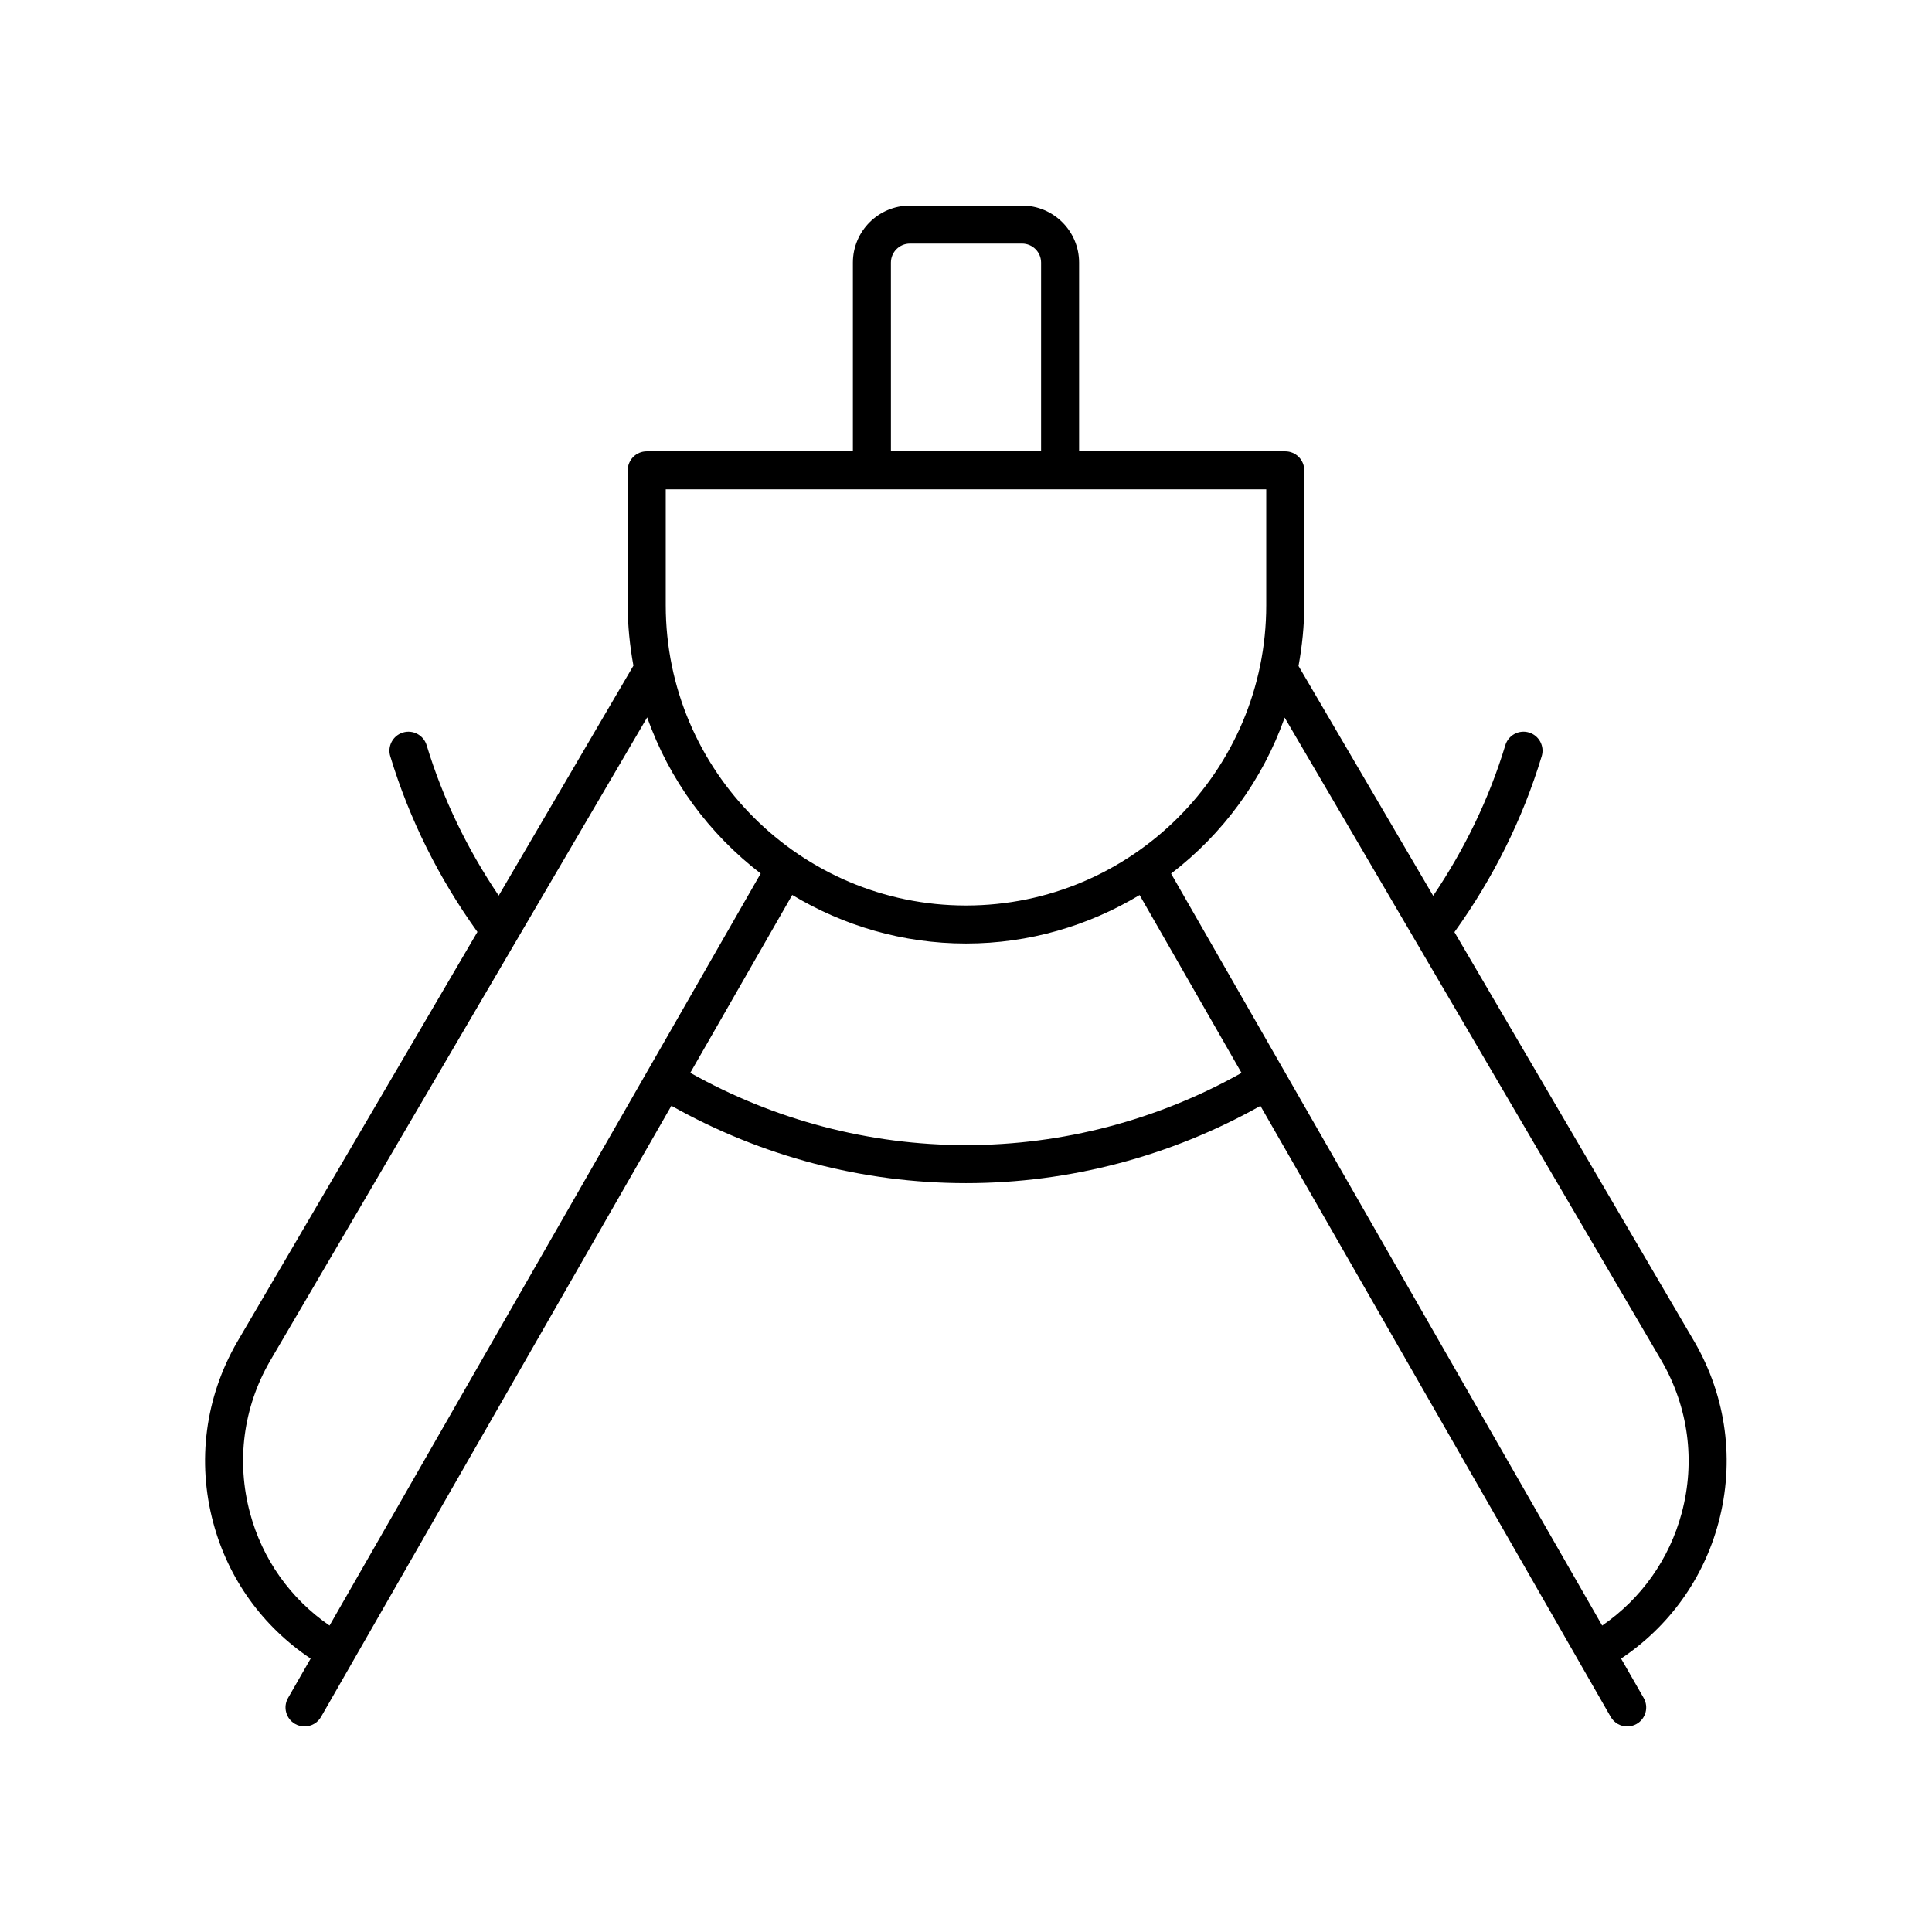
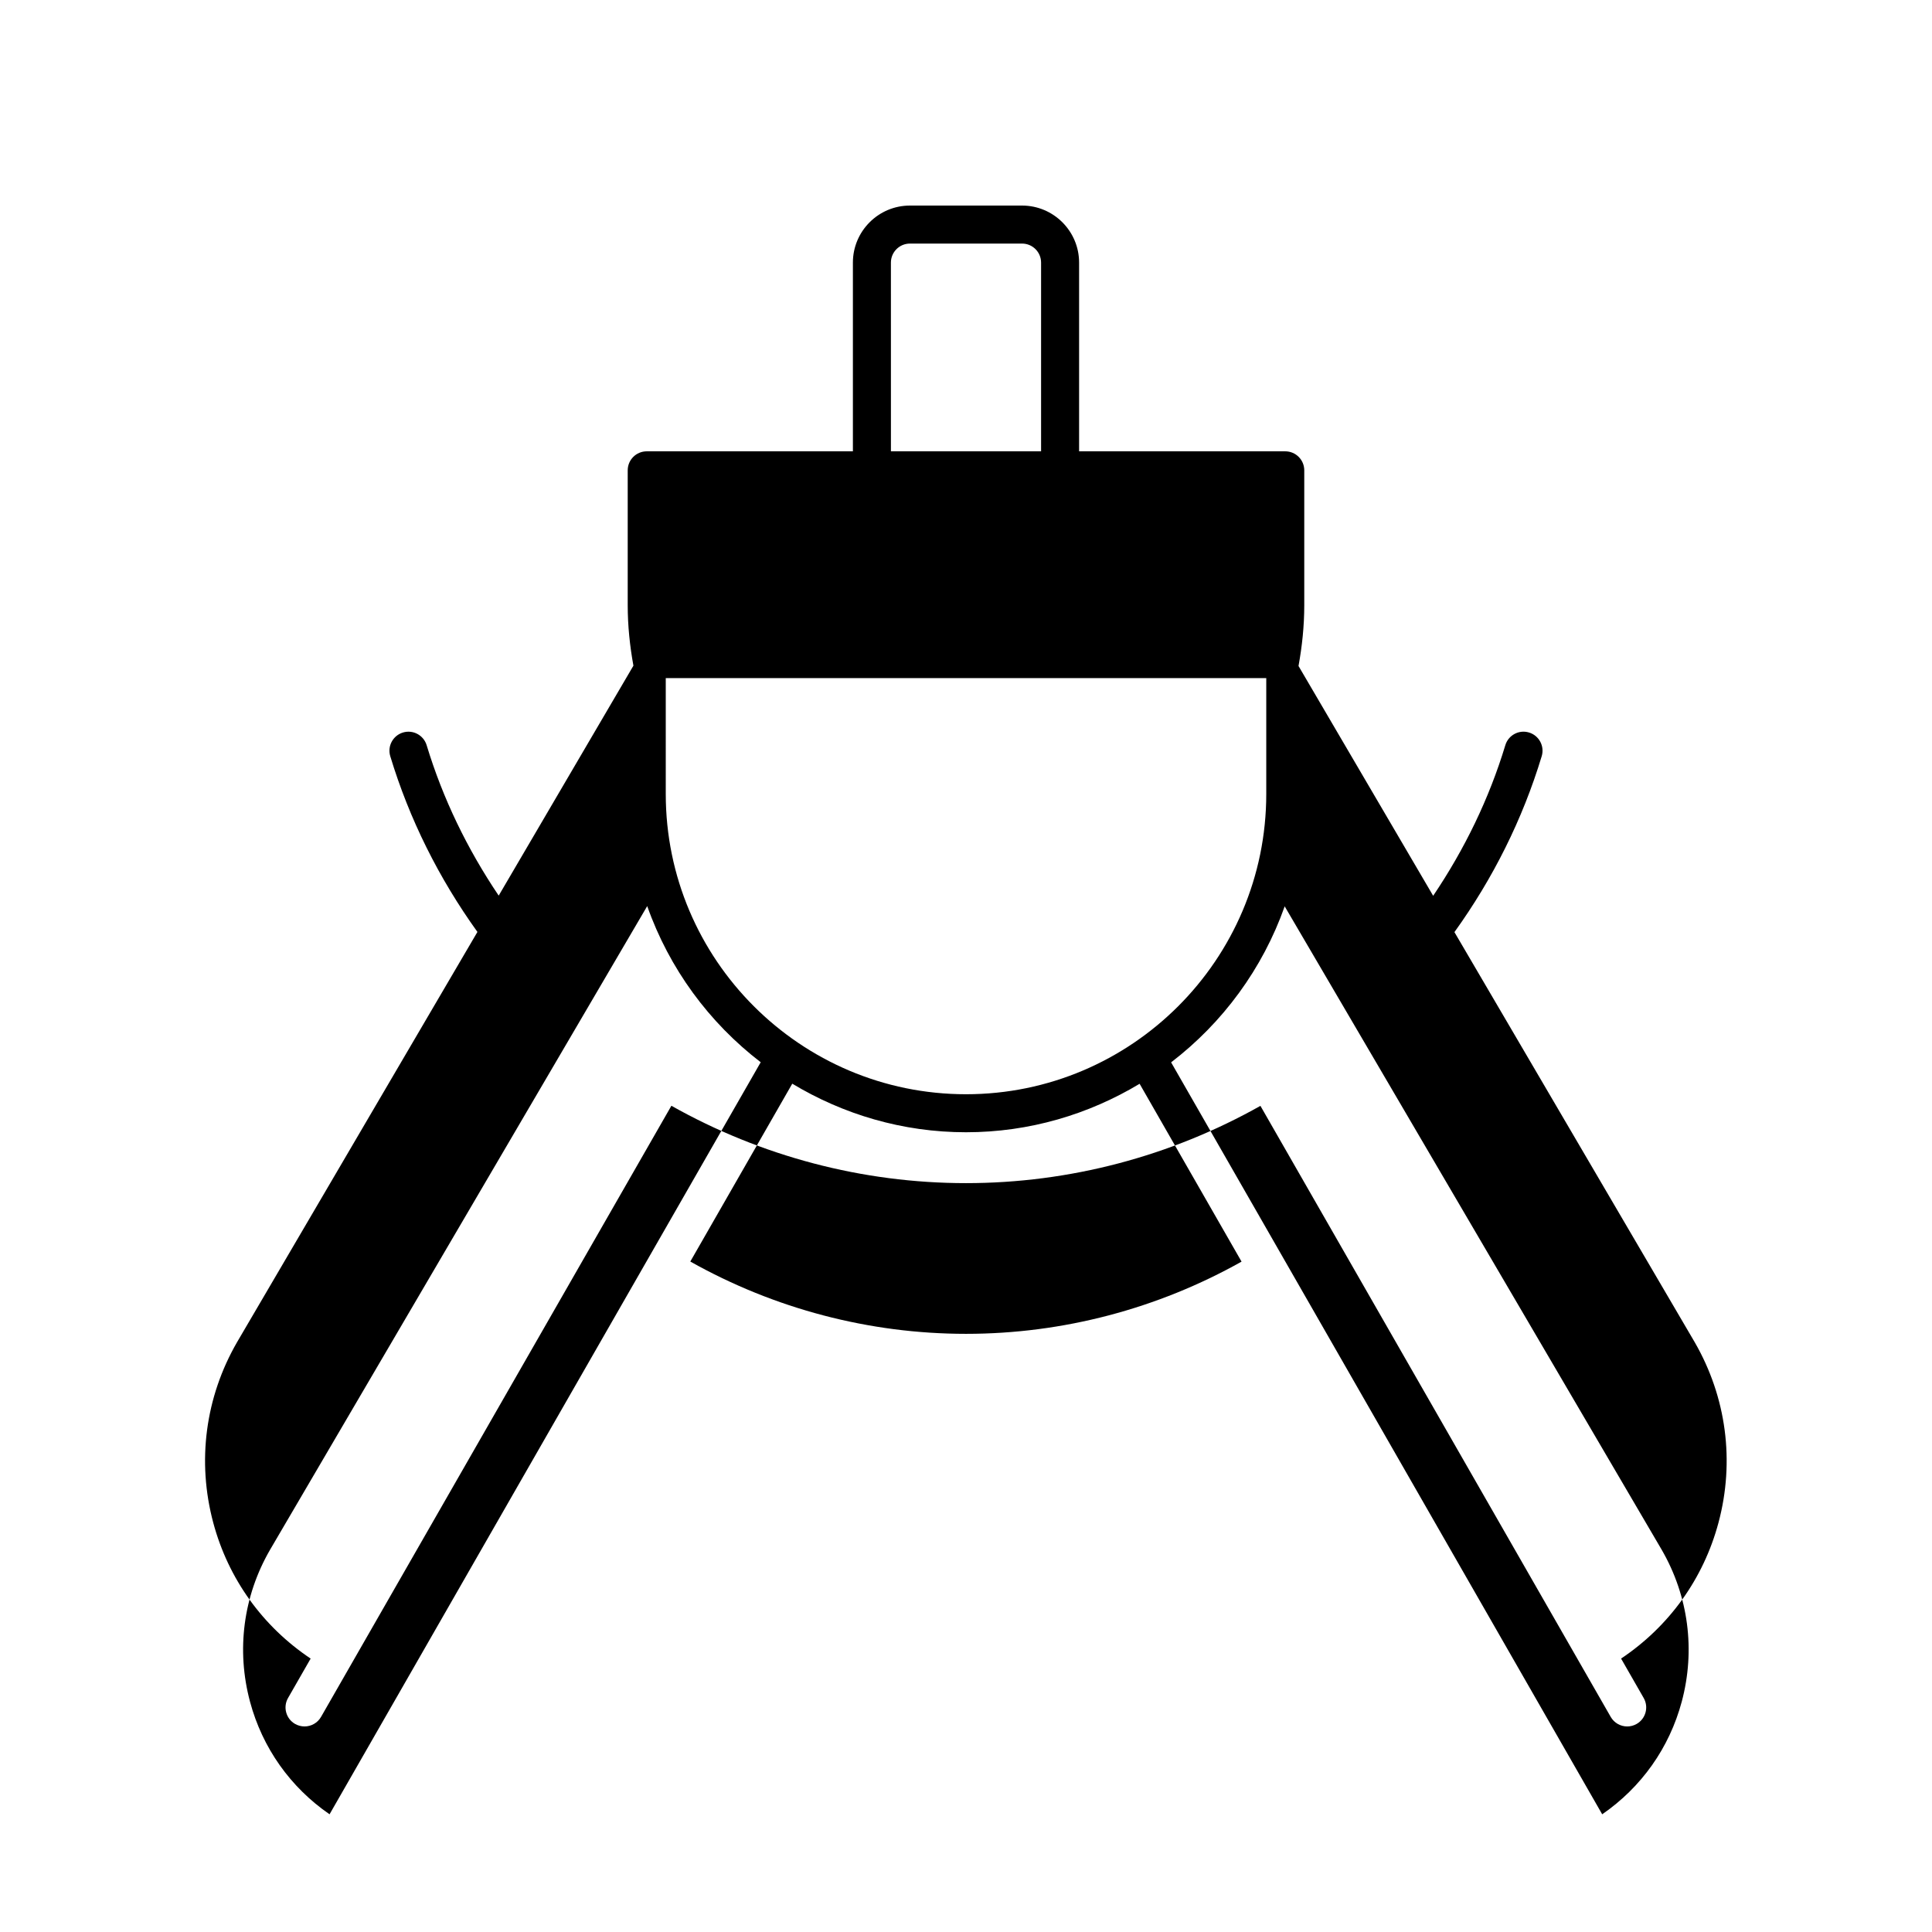
<svg xmlns="http://www.w3.org/2000/svg" fill="#000000" width="800px" height="800px" version="1.1" viewBox="144 144 512 512">
-   <path d="m529.44 391.02c10.234-14.23 18.059-29.879 23.129-46.617 0.809-2.66-0.699-5.477-3.359-6.281-2.668-0.812-5.477 0.699-6.281 3.359-4.312 14.23-10.812 27.586-19.125 39.914l-35.684-60.902c0.953-5.231 1.523-10.59 1.523-16.09v-35.758c0-2.785-2.254-5.039-5.039-5.039h-54.633v-50.016c0-8.336-6.781-15.113-15.113-15.113h-29.719c-8.336 0-15.113 6.781-15.113 15.113v50.016h-54.637c-2.781 0-5.039 2.254-5.039 5.039v35.758c0 5.473 0.57 10.805 1.512 16.008l-35.703 60.938c-8.297-12.312-14.785-25.648-19.094-39.863-0.809-2.66-3.625-4.172-6.281-3.359-2.66 0.809-4.168 3.621-3.359 6.281 5.066 16.719 12.883 32.344 23.098 46.566l-63.703 108.72c-8.422 14.586-10.66 31.586-6.301 47.855 3.988 14.895 13.109 27.496 25.805 35.992l-5.988 10.445c-1.383 2.41-0.547 5.492 1.863 6.875 0.797 0.445 1.656 0.664 2.508 0.664 1.746 0 3.445-0.91 4.375-2.535l92.844-161.95c23.758 13.379 50.637 20.504 78.074 20.504 27.43 0 54.285-7.121 78.027-20.48l92.828 161.93c0.93 1.625 2.629 2.535 4.375 2.535 0.848 0 1.711-0.215 2.5-0.668 2.414-1.383 3.246-4.461 1.863-6.875l-5.988-10.445c12.695-8.496 21.816-21.098 25.805-35.992 4.359-16.27 2.121-33.27-6.316-47.887zm-149.34-177.43c0-2.781 2.262-5.039 5.039-5.039h29.719c2.777 0 5.039 2.258 5.039 5.039v50.016h-39.793zm-59.672 60.094h159.14v30.719c0 43.871-35.695 79.566-79.57 79.566s-79.57-35.695-79.57-79.566zm-110.18 271.25c-3.664-13.672-1.781-27.957 5.277-40.184l99.988-170.64c5.844 16.566 16.395 30.883 30.078 41.379l-114.26 199.3c-10.359-7.133-17.797-17.574-21.086-29.855zm189.75-97.469c-25.676 0-50.832-6.66-73.066-19.16l27.02-47.133c13.48 8.113 29.199 12.871 46.047 12.871 16.828 0 32.531-4.746 46.004-12.844l27.016 47.129c-22.223 12.48-47.352 19.137-73.02 19.137zm189.68 97.469c-3.289 12.281-10.727 22.723-21.086 29.855l-114.24-199.27c13.688-10.484 24.242-24.793 30.098-41.344l99.934 170.55c7.074 12.254 8.953 26.539 5.293 40.211z" />
+   <path d="m529.44 391.02c10.234-14.23 18.059-29.879 23.129-46.617 0.809-2.66-0.699-5.477-3.359-6.281-2.668-0.812-5.477 0.699-6.281 3.359-4.312 14.23-10.812 27.586-19.125 39.914l-35.684-60.902c0.953-5.231 1.523-10.59 1.523-16.09v-35.758c0-2.785-2.254-5.039-5.039-5.039h-54.633v-50.016c0-8.336-6.781-15.113-15.113-15.113h-29.719c-8.336 0-15.113 6.781-15.113 15.113v50.016h-54.637c-2.781 0-5.039 2.254-5.039 5.039v35.758c0 5.473 0.57 10.805 1.512 16.008l-35.703 60.938c-8.297-12.312-14.785-25.648-19.094-39.863-0.809-2.66-3.625-4.172-6.281-3.359-2.66 0.809-4.168 3.621-3.359 6.281 5.066 16.719 12.883 32.344 23.098 46.566l-63.703 108.72c-8.422 14.586-10.66 31.586-6.301 47.855 3.988 14.895 13.109 27.496 25.805 35.992l-5.988 10.445c-1.383 2.41-0.547 5.492 1.863 6.875 0.797 0.445 1.656 0.664 2.508 0.664 1.746 0 3.445-0.91 4.375-2.535l92.844-161.95c23.758 13.379 50.637 20.504 78.074 20.504 27.43 0 54.285-7.121 78.027-20.48l92.828 161.93c0.93 1.625 2.629 2.535 4.375 2.535 0.848 0 1.711-0.215 2.5-0.668 2.414-1.383 3.246-4.461 1.863-6.875l-5.988-10.445c12.695-8.496 21.816-21.098 25.805-35.992 4.359-16.27 2.121-33.27-6.316-47.887zm-149.34-177.43c0-2.781 2.262-5.039 5.039-5.039h29.719c2.777 0 5.039 2.258 5.039 5.039v50.016h-39.793m-59.672 60.094h159.14v30.719c0 43.871-35.695 79.566-79.57 79.566s-79.57-35.695-79.57-79.566zm-110.18 271.25c-3.664-13.672-1.781-27.957 5.277-40.184l99.988-170.64c5.844 16.566 16.395 30.883 30.078 41.379l-114.26 199.3c-10.359-7.133-17.797-17.574-21.086-29.855zm189.75-97.469c-25.676 0-50.832-6.66-73.066-19.16l27.02-47.133c13.48 8.113 29.199 12.871 46.047 12.871 16.828 0 32.531-4.746 46.004-12.844l27.016 47.129c-22.223 12.48-47.352 19.137-73.02 19.137zm189.68 97.469c-3.289 12.281-10.727 22.723-21.086 29.855l-114.24-199.27c13.688-10.484 24.242-24.793 30.098-41.344l99.934 170.55c7.074 12.254 8.953 26.539 5.293 40.211z" />
</svg>